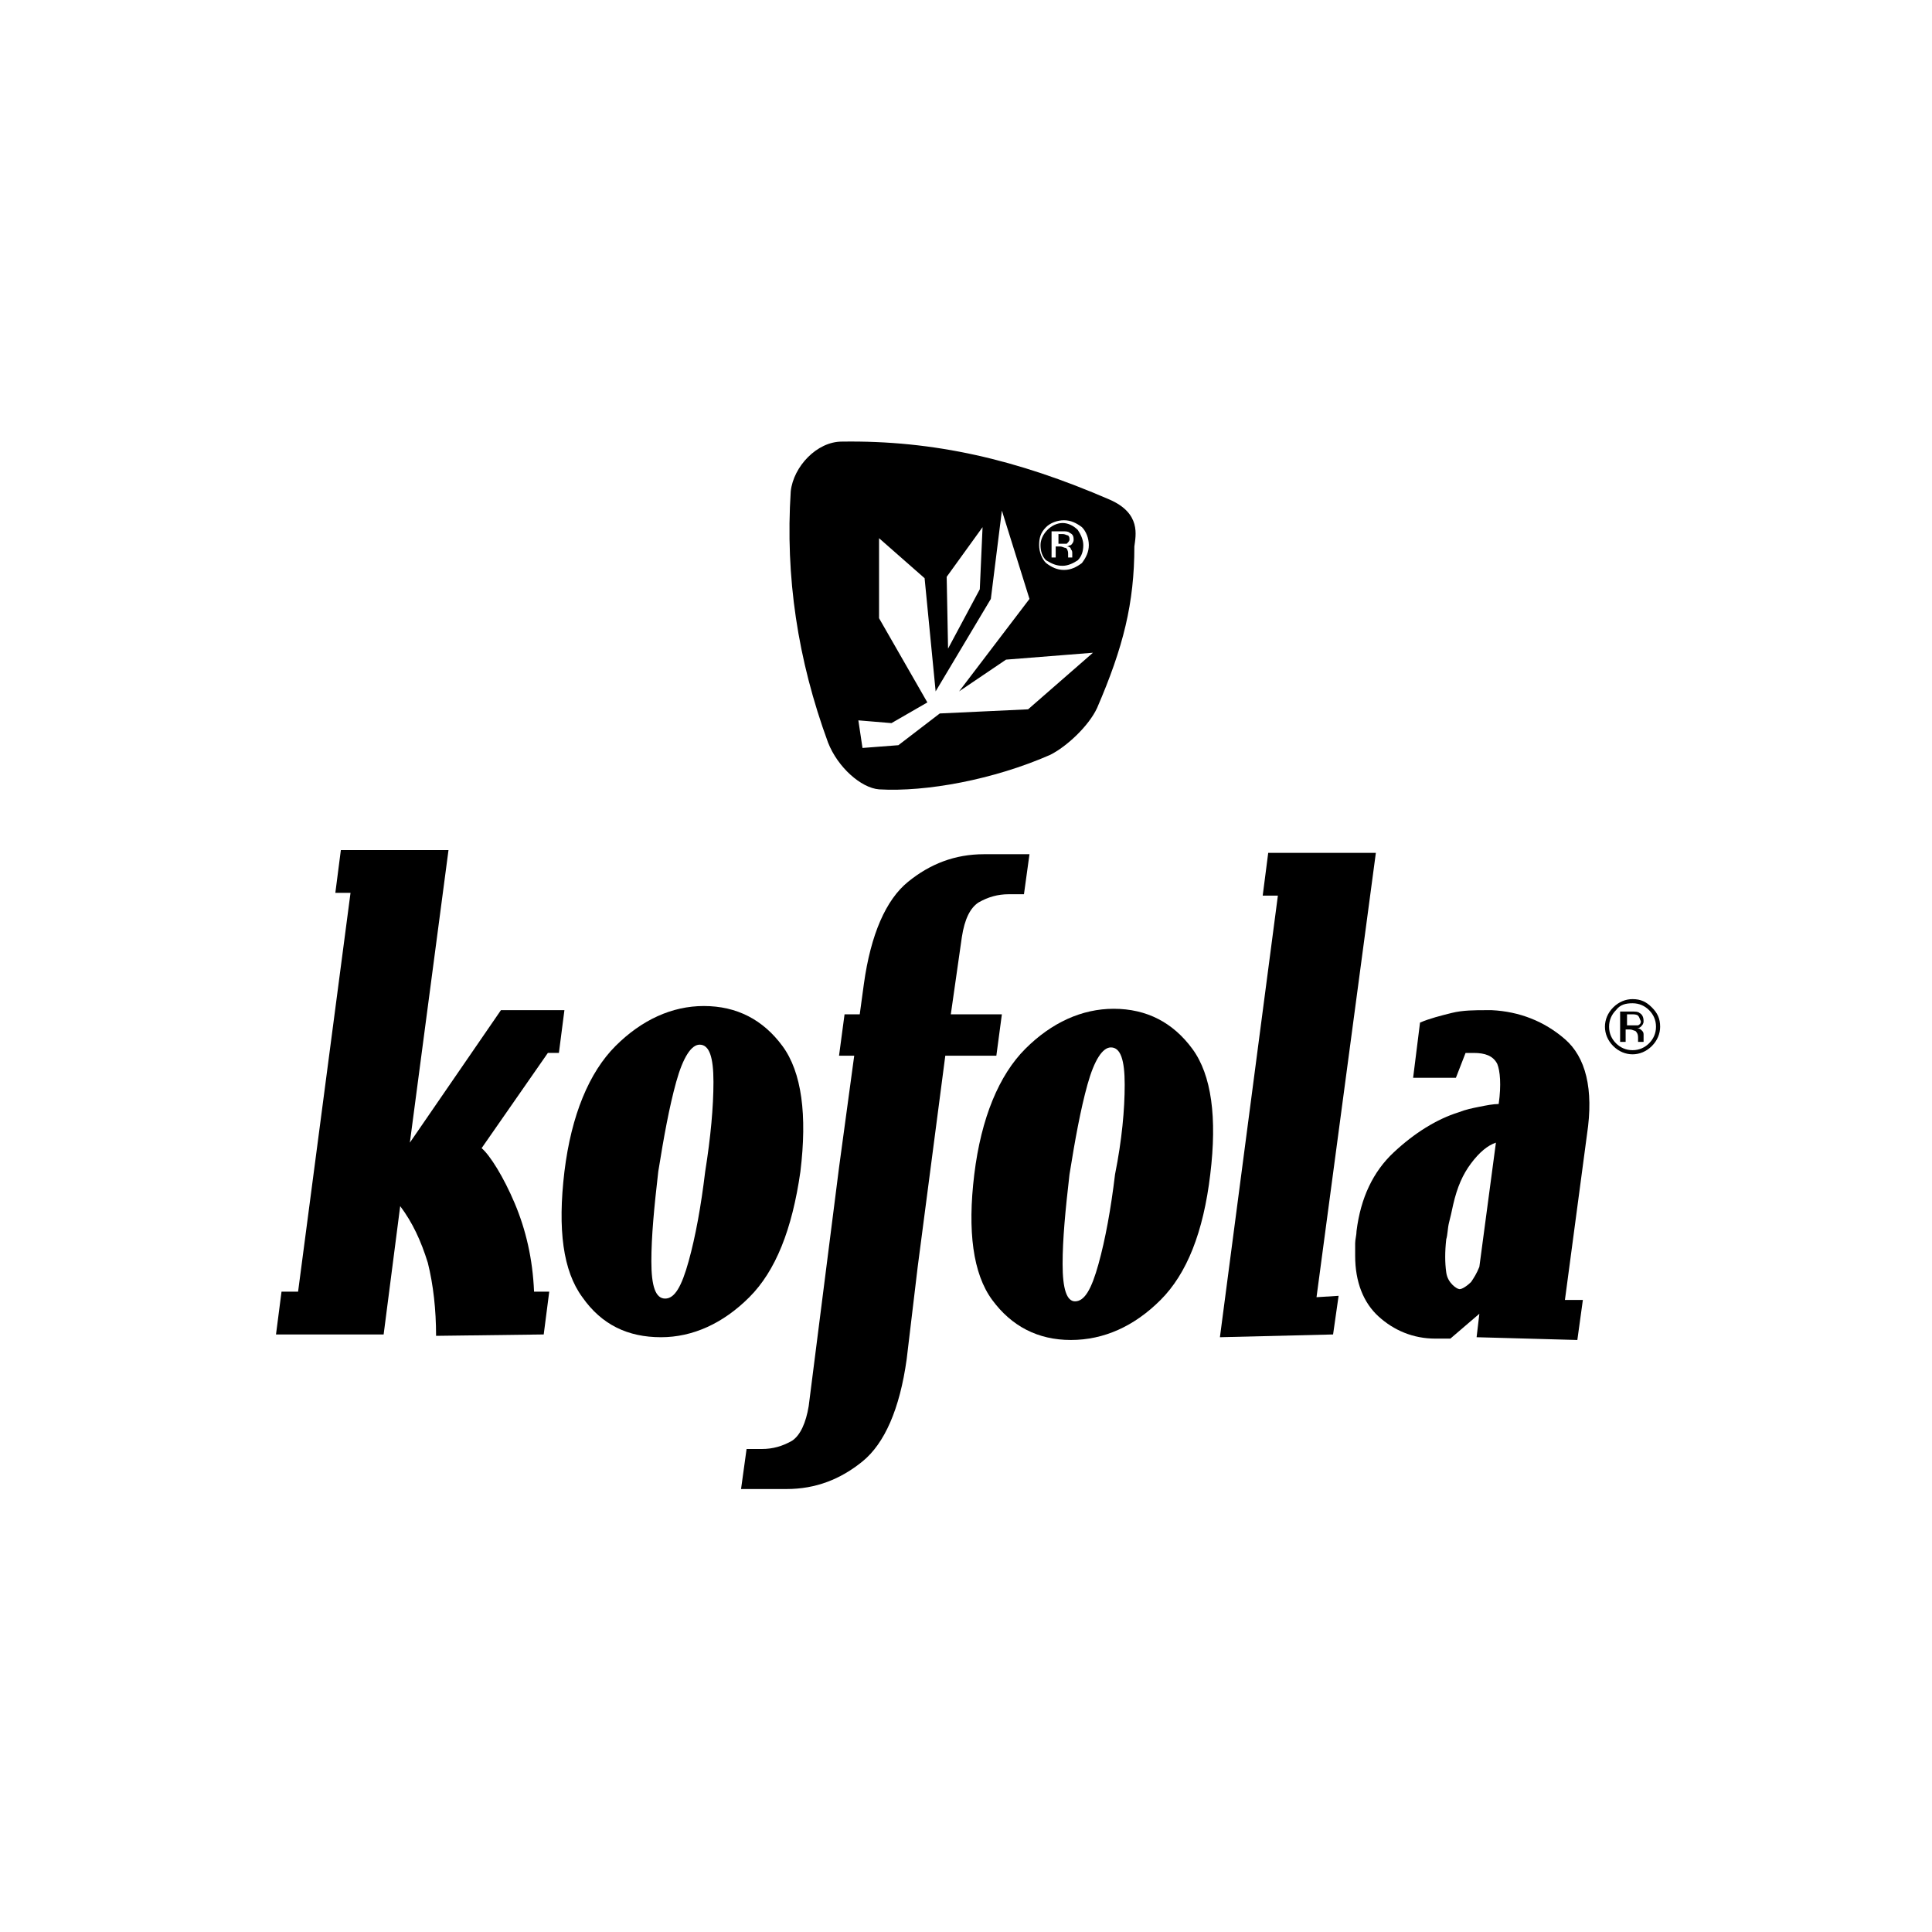
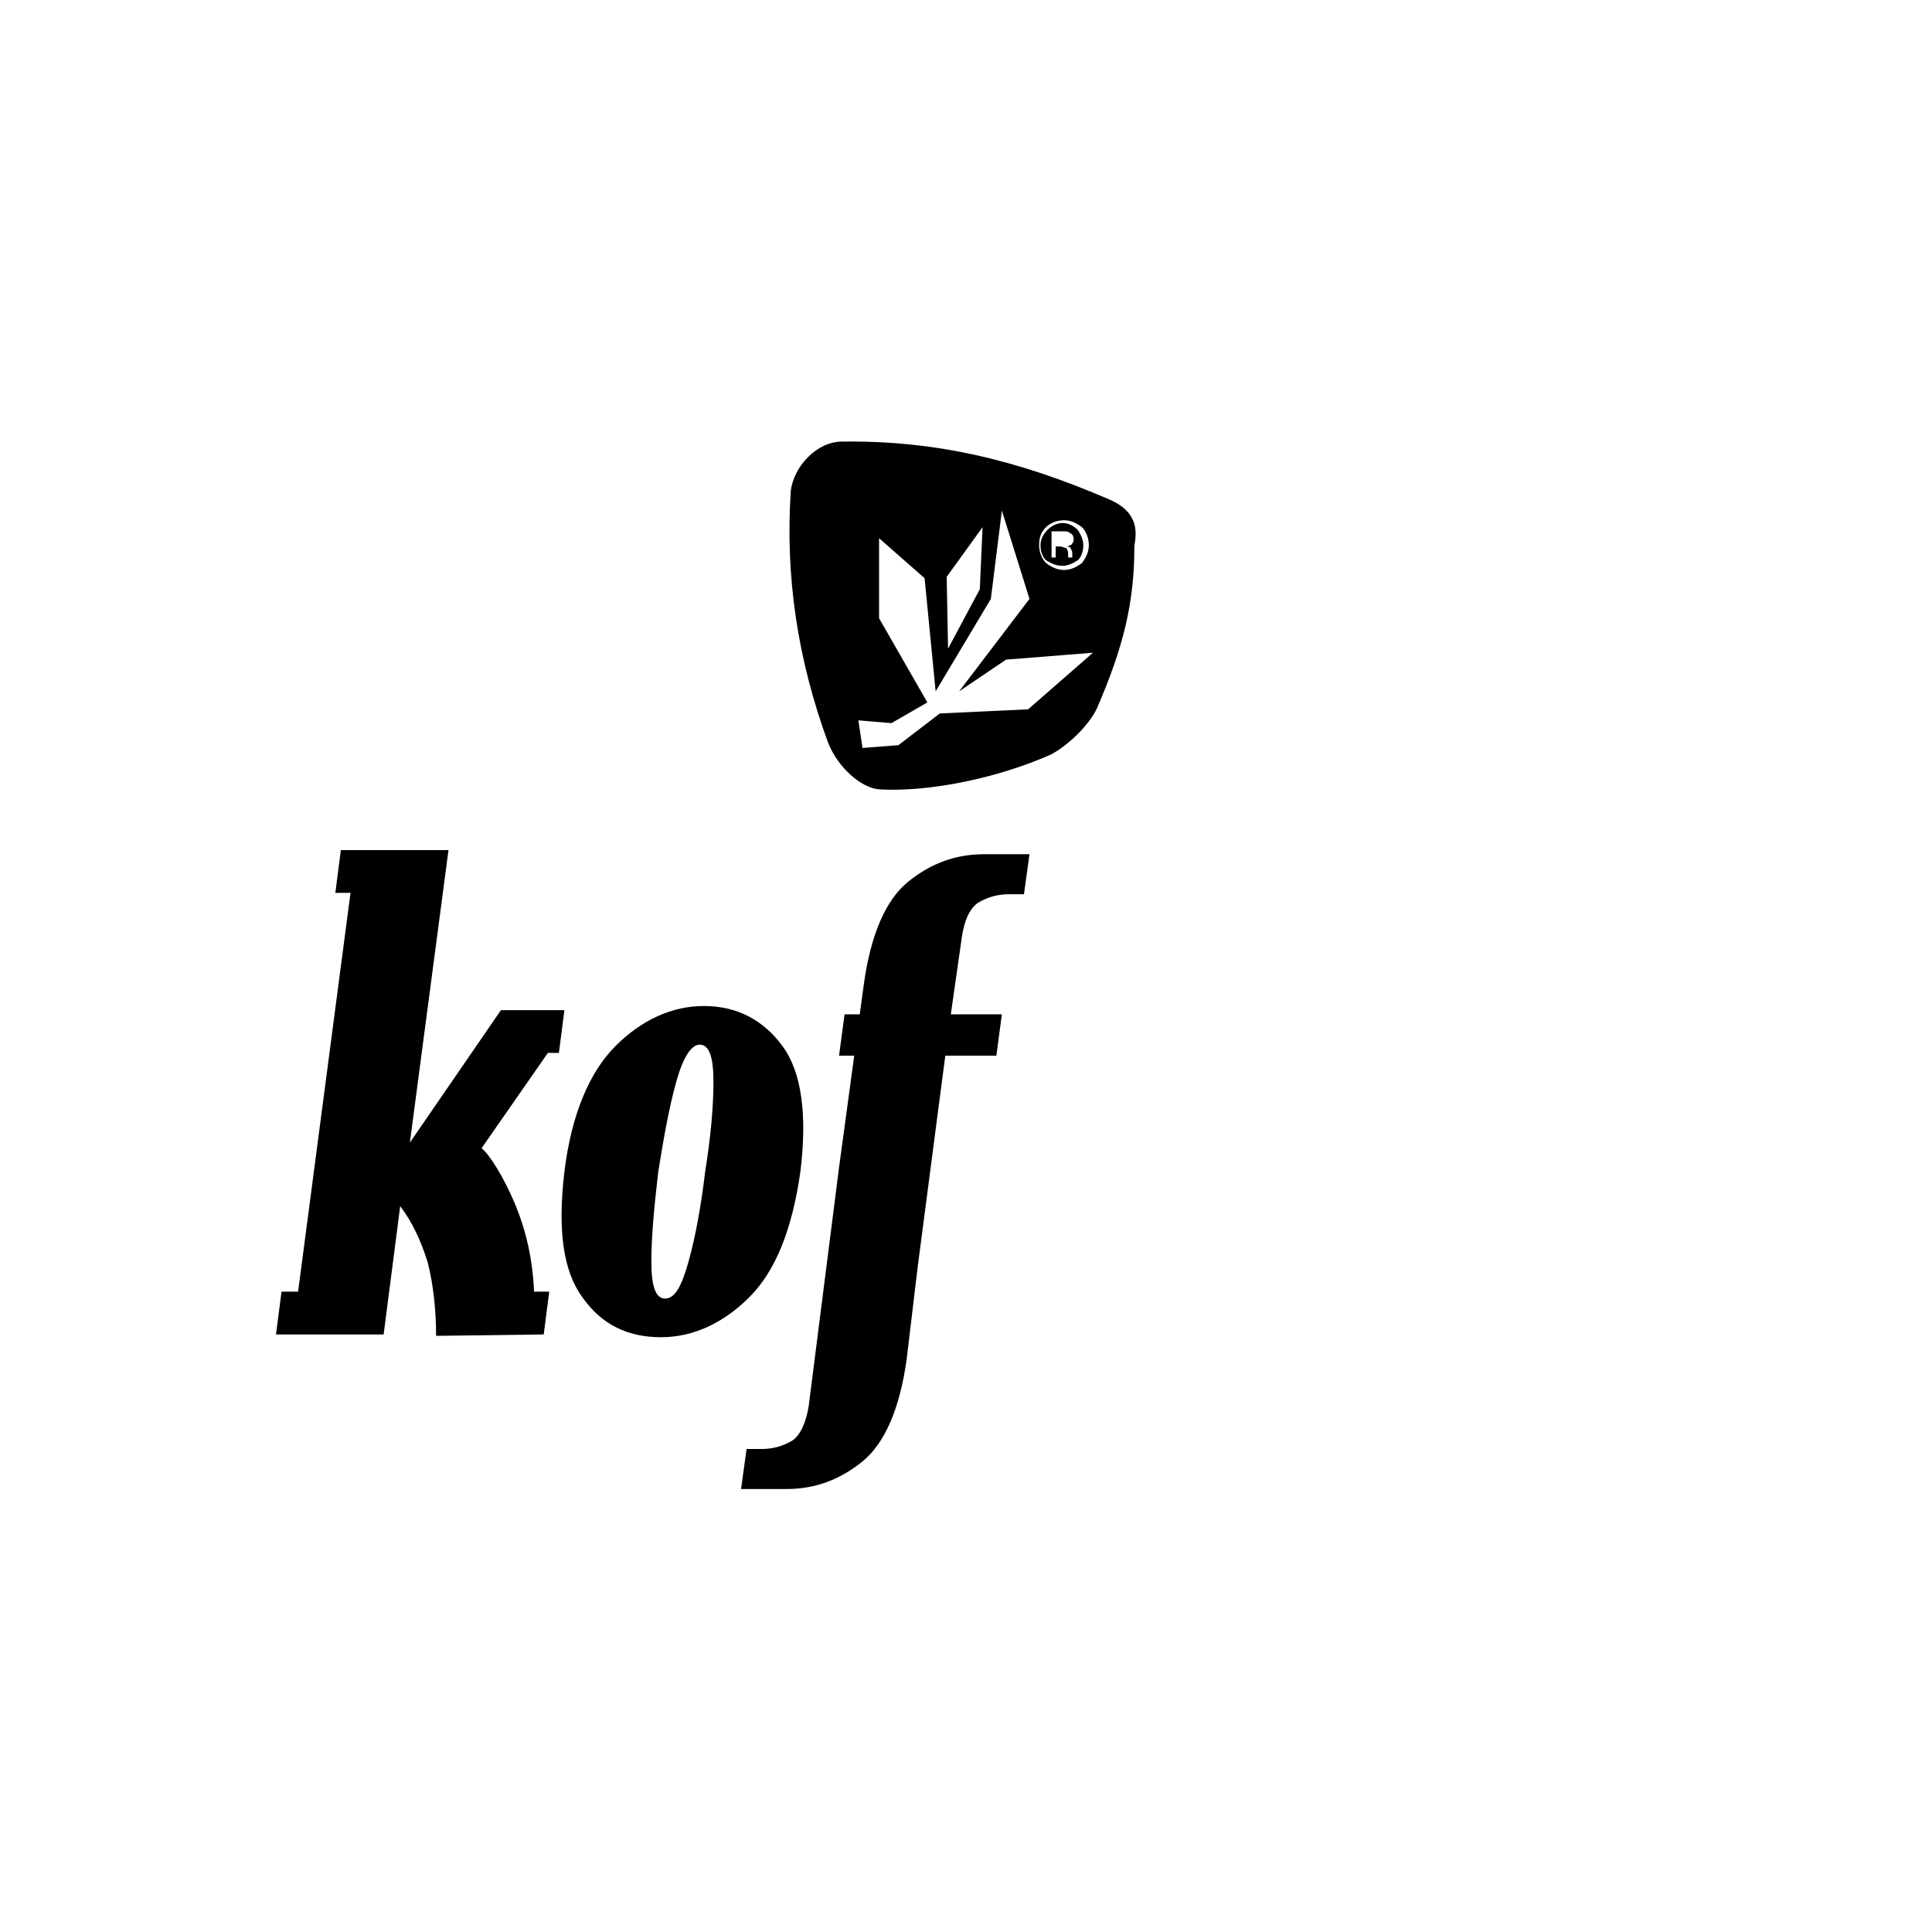
<svg xmlns="http://www.w3.org/2000/svg" xmlns:xlink="http://www.w3.org/1999/xlink" version="1.1" id="Layer_1" x="0px" y="0px" viewBox="0 0 140 140" style="enable-background:new 0 0 140 140;" xml:space="preserve">
  <style type="text/css">
	.st0{clip-path:url(#SVGID_2_);}
</style>
  <g>
    <defs>
      <rect id="SVGID_1_" x="1.1" y="7.2" width="138" height="125.5" />
    </defs>
    <clipPath id="SVGID_2_">
      <use xlink:href="#SVGID_1_" style="overflow:visible;" />
    </clipPath>
-     <path class="st0" d="M77.3,39.4c0.1-0.1,0.2-0.2,0.2-0.3c0-0.1,0-0.2-0.1-0.3c-0.1,0-0.2-0.1-0.4-0.1h-0.3v0.7H77   C77.1,39.4,77.2,39.4,77.3,39.4" />
    <path class="st0" d="M77,41c0.4,0,0.8-0.2,1.1-0.4c0.3-0.3,0.4-0.7,0.4-1.1c0-0.4-0.2-0.8-0.4-1.1c-0.3-0.3-0.7-0.5-1.1-0.5   c-0.4,0-0.8,0.2-1.1,0.5c-0.3,0.3-0.5,0.7-0.5,1.1c0,0.4,0.1,0.8,0.4,1.1C76.3,40.9,76.6,41,77,41 M76.3,38.5H77   c0.2,0,0.4,0,0.5,0.1c0.2,0.1,0.3,0.2,0.3,0.5c0,0.2-0.1,0.3-0.2,0.4c-0.1,0-0.2,0.1-0.3,0.1c0.2,0,0.3,0.1,0.3,0.2   c0.1,0.1,0.1,0.2,0.1,0.3v0.1l0,0.1l0,0.1l0,0h-0.3l0,0l0,0l0-0.1v-0.2c0-0.2-0.1-0.4-0.2-0.4c-0.1,0-0.2-0.1-0.4-0.1h-0.3v0.8   h-0.3V38.5z" />
    <path class="st0" d="M80.4,36.2C73.7,33.3,67.7,31.9,61,32c-1.8,0-3.5,1.8-3.7,3.6c-0.4,6.2,0.5,12.2,2.7,18.2   c0.7,1.8,2.4,3.3,3.7,3.4c3.4,0.2,8.3-0.7,12.4-2.5c1.2-0.6,2.8-2.1,3.4-3.4c1.9-4.4,2.7-7.6,2.7-11.7   C82.3,38.8,82.7,37.2,80.4,36.2 M75.8,38.2c0.3-0.3,0.8-0.5,1.3-0.5c0.5,0,0.9,0.2,1.3,0.5c0.3,0.3,0.5,0.8,0.5,1.3   c0,0.5-0.2,0.9-0.5,1.3c-0.4,0.3-0.8,0.5-1.3,0.5c-0.5,0-0.9-0.2-1.3-0.5c-0.3-0.3-0.5-0.8-0.5-1.3C75.3,39,75.4,38.6,75.8,38.2    M71.2,38.2L71,42.7L68.7,47l-0.1-5.2L71.2,38.2z M74.5,51.4l-6.4,0.3l-3,2.3l-2.6,0.2l-0.3-2l2.4,0.2l2.6-1.5l-3.5-6.1l0-5.8   l3.3,2.9l0.8,8.2l4-6.7l0.8-6.4l2,6.4l-5.1,6.7l3.4-2.3l6.3-0.5L74.5,51.4z" />
    <path class="st0" d="M54.3,94c-1.9,1.9-4.1,2.9-6.4,2.9c-2.4,0-4.3-0.9-5.7-2.9c-1.4-1.9-1.8-4.9-1.3-9.1c0.5-4.1,1.8-7.2,3.7-9.1   c1.9-1.9,4.1-2.9,6.4-2.9c2.4,0,4.3,1,5.7,2.9c1.4,1.9,1.8,5,1.3,9.1C57.4,89.1,56.2,92.1,54.3,94 M51.7,78.4c0-1.8-0.3-2.7-1-2.7   c-0.6,0-1.2,0.9-1.7,2.7c-0.5,1.8-0.9,4-1.3,6.5c-0.3,2.6-0.5,4.7-0.5,6.5c0,1.8,0.3,2.7,1,2.7c0.7,0,1.2-0.9,1.7-2.7   c0.5-1.8,0.9-4,1.2-6.5C51.5,82.4,51.7,80.2,51.7,78.4" />
-     <path class="st0" d="M84.1,94.2c-1.9,1.9-4.1,2.9-6.5,2.9c-2.4,0-4.3-1-5.7-2.9c-1.4-1.9-1.8-5-1.3-9.1c0.5-4.1,1.8-7.2,3.7-9.1   c1.9-1.9,4.1-2.9,6.4-2.9c2.4,0,4.3,1,5.7,2.9c1.4,1.9,1.8,5,1.3,9.1C87.2,89.3,86,92.3,84.1,94.2 M81.5,78.6c0-1.8-0.3-2.7-1-2.7   c-0.6,0-1.2,0.9-1.7,2.7c-0.5,1.8-0.9,4-1.3,6.5c-0.3,2.6-0.5,4.7-0.5,6.5c0,1.8,0.3,2.7,0.9,2.7c0.7,0,1.2-0.9,1.7-2.7   c0.5-1.8,0.9-4,1.2-6.5C81.3,82.6,81.5,80.4,81.5,78.6" />
-     <polygon class="st0" points="88.4,96.9 92.6,64.9 91.5,64.9 91.9,61.8 99.7,61.8 95.4,94 97,93.9 96.6,96.7  " />
-     <path class="st0" d="M107,96.9l0.2-1.7l-2.1,1.8c-0.2,0-0.4,0-0.6,0c-0.2,0-0.4,0-0.5,0c-1.6,0-3-0.6-4.1-1.6   c-1.1-1-1.7-2.5-1.7-4.4c0-0.3,0-0.6,0-0.9c0-0.3,0.1-0.6,0.1-0.9c0.3-2.4,1.2-4.3,2.7-5.7c1.5-1.4,3.1-2.4,4.7-2.9   c0.5-0.2,1-0.3,1.5-0.4c0.5-0.1,1-0.2,1.4-0.2c0.2-1.4,0.1-2.4-0.1-2.9c-0.3-0.6-0.9-0.8-1.7-0.8c-0.1,0-0.2,0-0.3,0   c-0.1,0-0.2,0-0.3,0l-0.7,1.8l-3.1,0l0.5-4c0.7-0.3,1.5-0.5,2.3-0.7c0.8-0.2,1.7-0.2,2.5-0.2c0.1,0,0.1,0,0.2,0c0.1,0,0.1,0,0.2,0   c2,0.1,3.8,0.8,5.3,2.1c1.5,1.3,2.1,3.6,1.6,6.9l-1.6,12l1.3,0l-0.4,2.9L107,96.9z M108.4,82.8c-0.6,0.2-1.2,0.7-1.8,1.5   c-0.6,0.8-1,1.7-1.3,3c-0.1,0.5-0.2,0.9-0.3,1.3c-0.1,0.4-0.1,0.9-0.2,1.2c-0.1,0.9-0.1,1.7,0,2.4c0.1,0.8,0.8,1.2,0.9,1.2   c0.2,0.1,0.7-0.3,0.9-0.5c0.2-0.3,0.4-0.6,0.6-1.1L108.4,82.8z" />
    <path class="st0" d="M70.9,65.4c0.7-0.4,1.4-0.6,2.2-0.6l1.1,0l0.4-2.9l-3.3,0c-2.1,0-3.9,0.7-5.5,2c-1.6,1.3-2.7,3.8-3.2,7.4   l-0.3,2.2l-1.1,0l-0.4,3h1.1l-1.1,8.1h0l-2.2,17.3c-0.2,1.2-0.6,2.1-1.2,2.5c-0.7,0.4-1.4,0.6-2.2,0.6l-1.1,0l-0.4,2.9l3.3,0   c2.1,0,3.9-0.7,5.5-2c1.6-1.3,2.7-3.8,3.2-7.4l0.8-6.7l0,0l2-15.3l3.7,0l0.4-3l-3.7,0l0.8-5.6C69.9,66.6,70.3,65.8,70.9,65.4" />
    <path class="st0" d="M31.6,96.8c0-1.9-0.2-3.7-0.6-5.3c-0.5-1.6-1.1-2.9-2-4.1l-1.2,9.3l-7.8,0l0.4-3.1l1.2,0l3.8-28.9l-1.1,0   l0.4-3.1l7.8,0l-2.8,21.2l6.6-9.6l4.6,0l-0.4,3.1l-0.8,0l-4.8,6.9c0.6,0.5,1.6,2.1,2.4,4c0.8,1.9,1.3,4,1.4,6.4l1.1,0l-0.4,3.1   L31.6,96.8z" />
-     <path class="st0" d="M119.7,75.8c-0.4,0.4-0.9,0.6-1.4,0.6c-0.5,0-1-0.2-1.4-0.6c-0.4-0.4-0.6-0.9-0.6-1.4c0-0.5,0.2-1,0.6-1.4   c0.4-0.4,0.9-0.6,1.4-0.6c0.6,0,1,0.2,1.4,0.6c0.4,0.4,0.6,0.8,0.6,1.4C120.3,74.9,120.1,75.4,119.7,75.8 M117.1,73.2   c-0.3,0.3-0.5,0.7-0.5,1.2c0,0.5,0.2,0.9,0.5,1.2c0.3,0.3,0.7,0.5,1.2,0.5c0.5,0,0.9-0.2,1.2-0.5c0.3-0.3,0.5-0.7,0.5-1.2   c0-0.5-0.2-0.9-0.5-1.2c-0.3-0.3-0.7-0.5-1.2-0.5S117.4,72.8,117.1,73.2 M118.2,73.3c0.3,0,0.5,0,0.6,0.1c0.2,0.1,0.3,0.3,0.3,0.6   c0,0.2-0.1,0.3-0.2,0.4c-0.1,0.1-0.2,0.1-0.3,0.1c0.2,0,0.3,0.1,0.4,0.2c0.1,0.1,0.1,0.2,0.1,0.3v0.2l0,0.2l0,0.1l0,0h-0.4l0,0v0   l0-0.1v-0.2c0-0.3-0.1-0.4-0.2-0.5c-0.1,0-0.2-0.1-0.4-0.1h-0.3v0.9h-0.4v-2.2H118.2z M118.7,73.6c-0.1-0.1-0.3-0.1-0.5-0.1h-0.3   v0.8h0.4c0.2,0,0.3,0,0.4,0c0.2-0.1,0.2-0.2,0.2-0.3C118.8,73.8,118.8,73.7,118.7,73.6" />
  </g>
</svg>